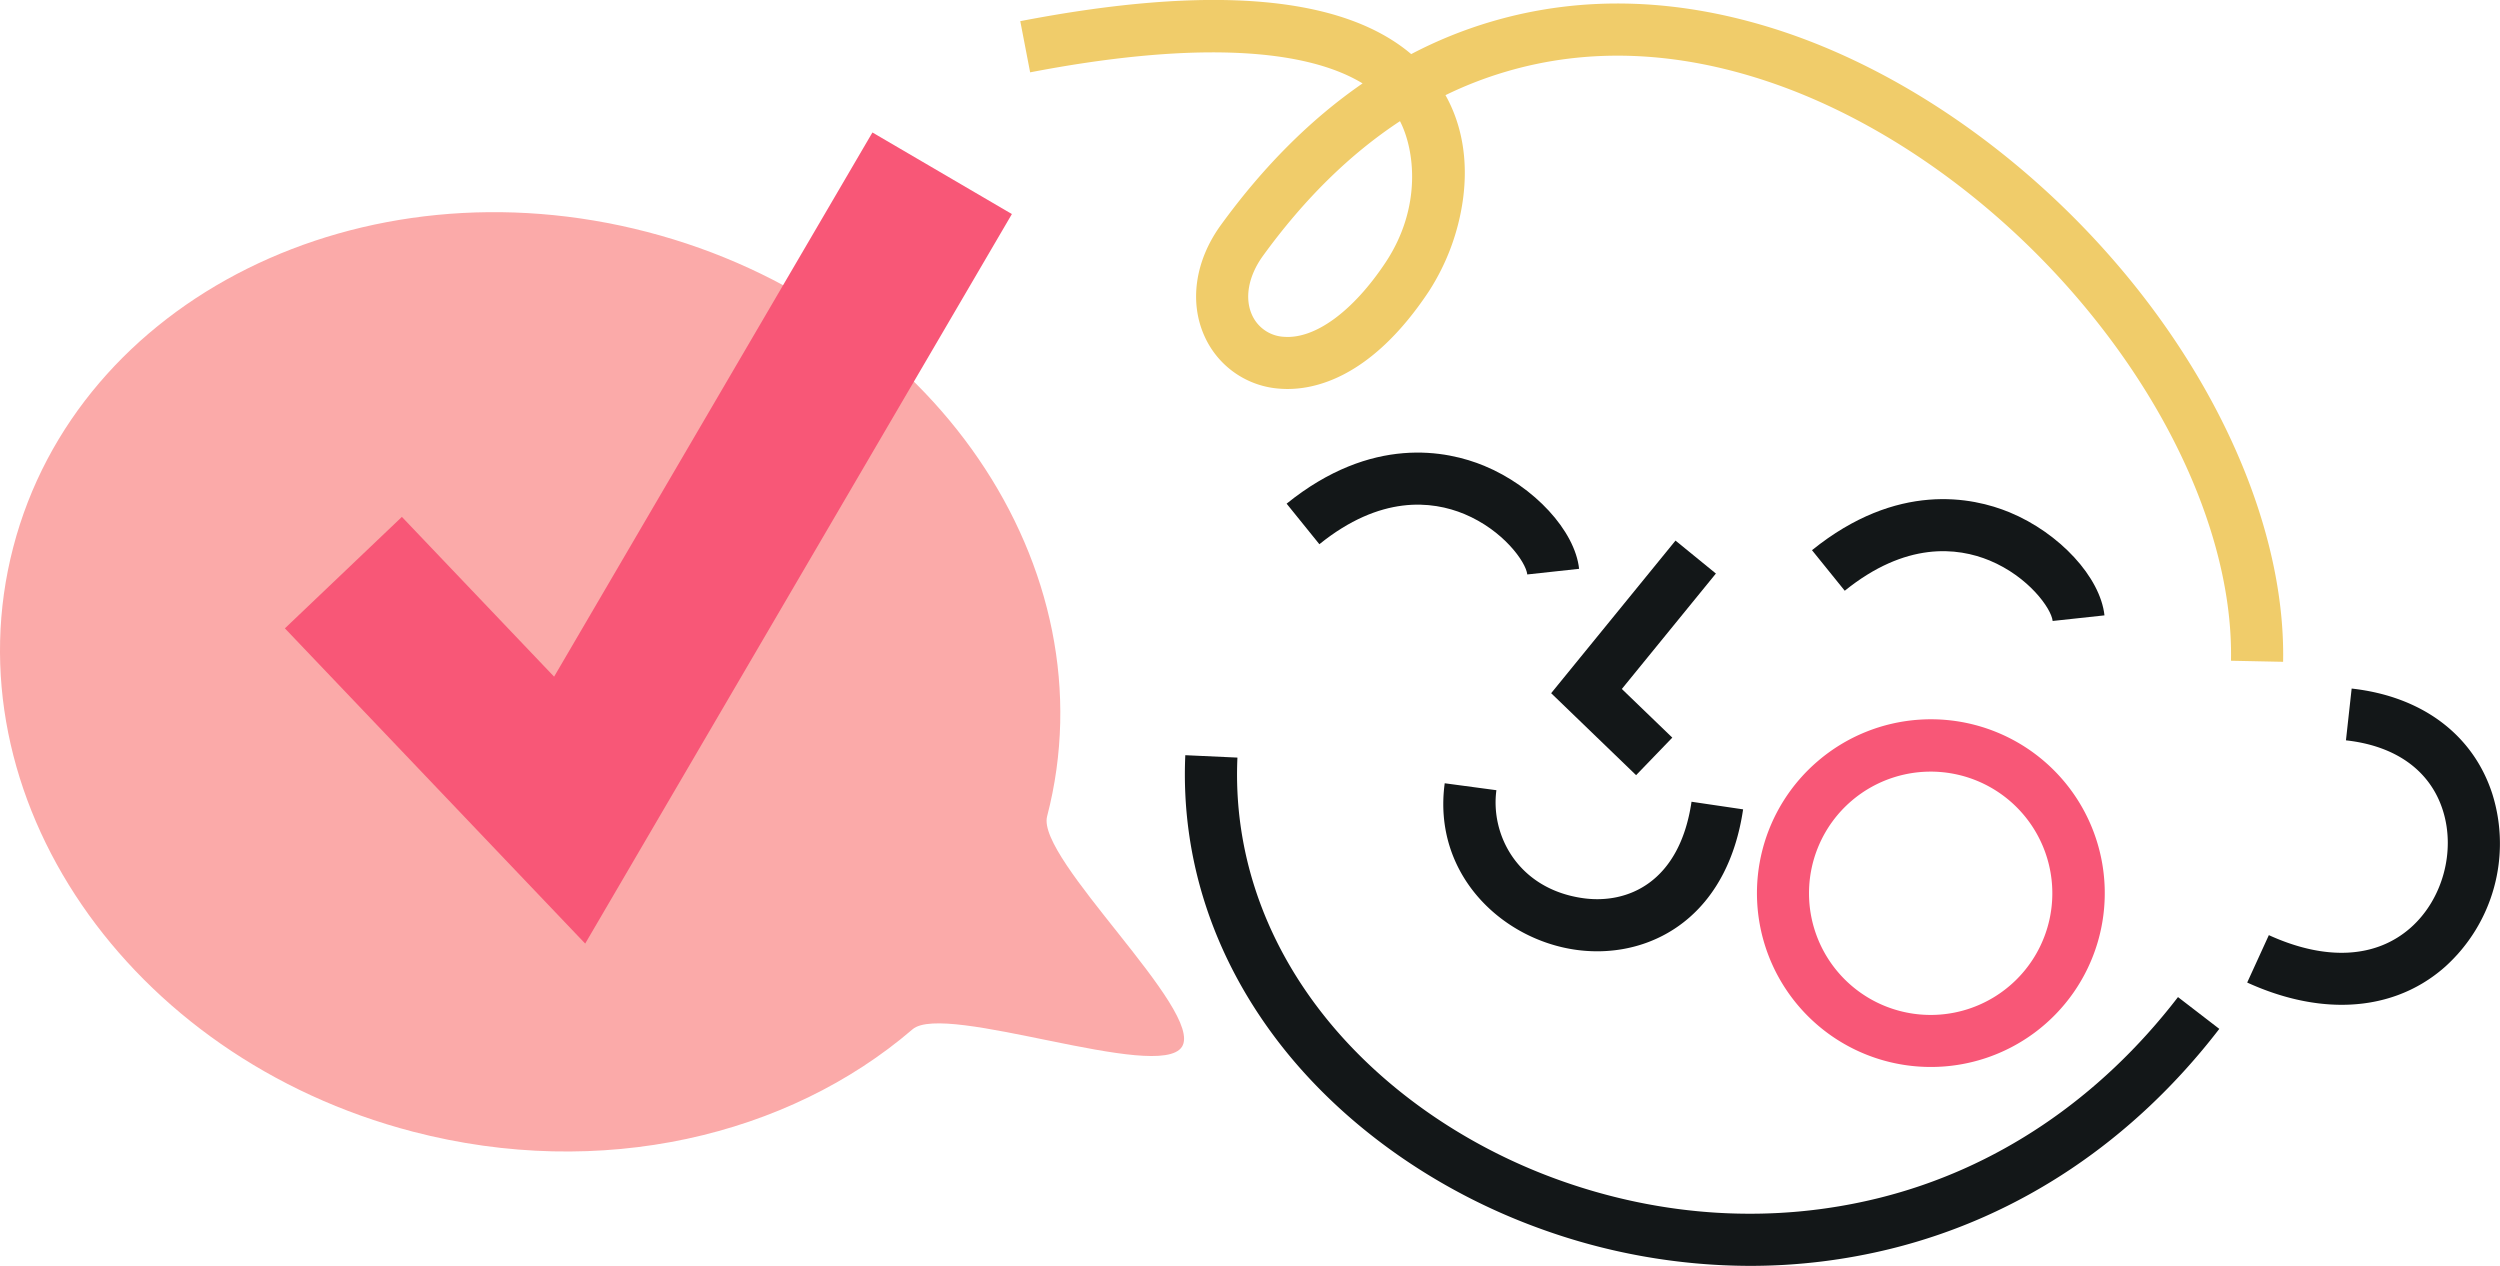
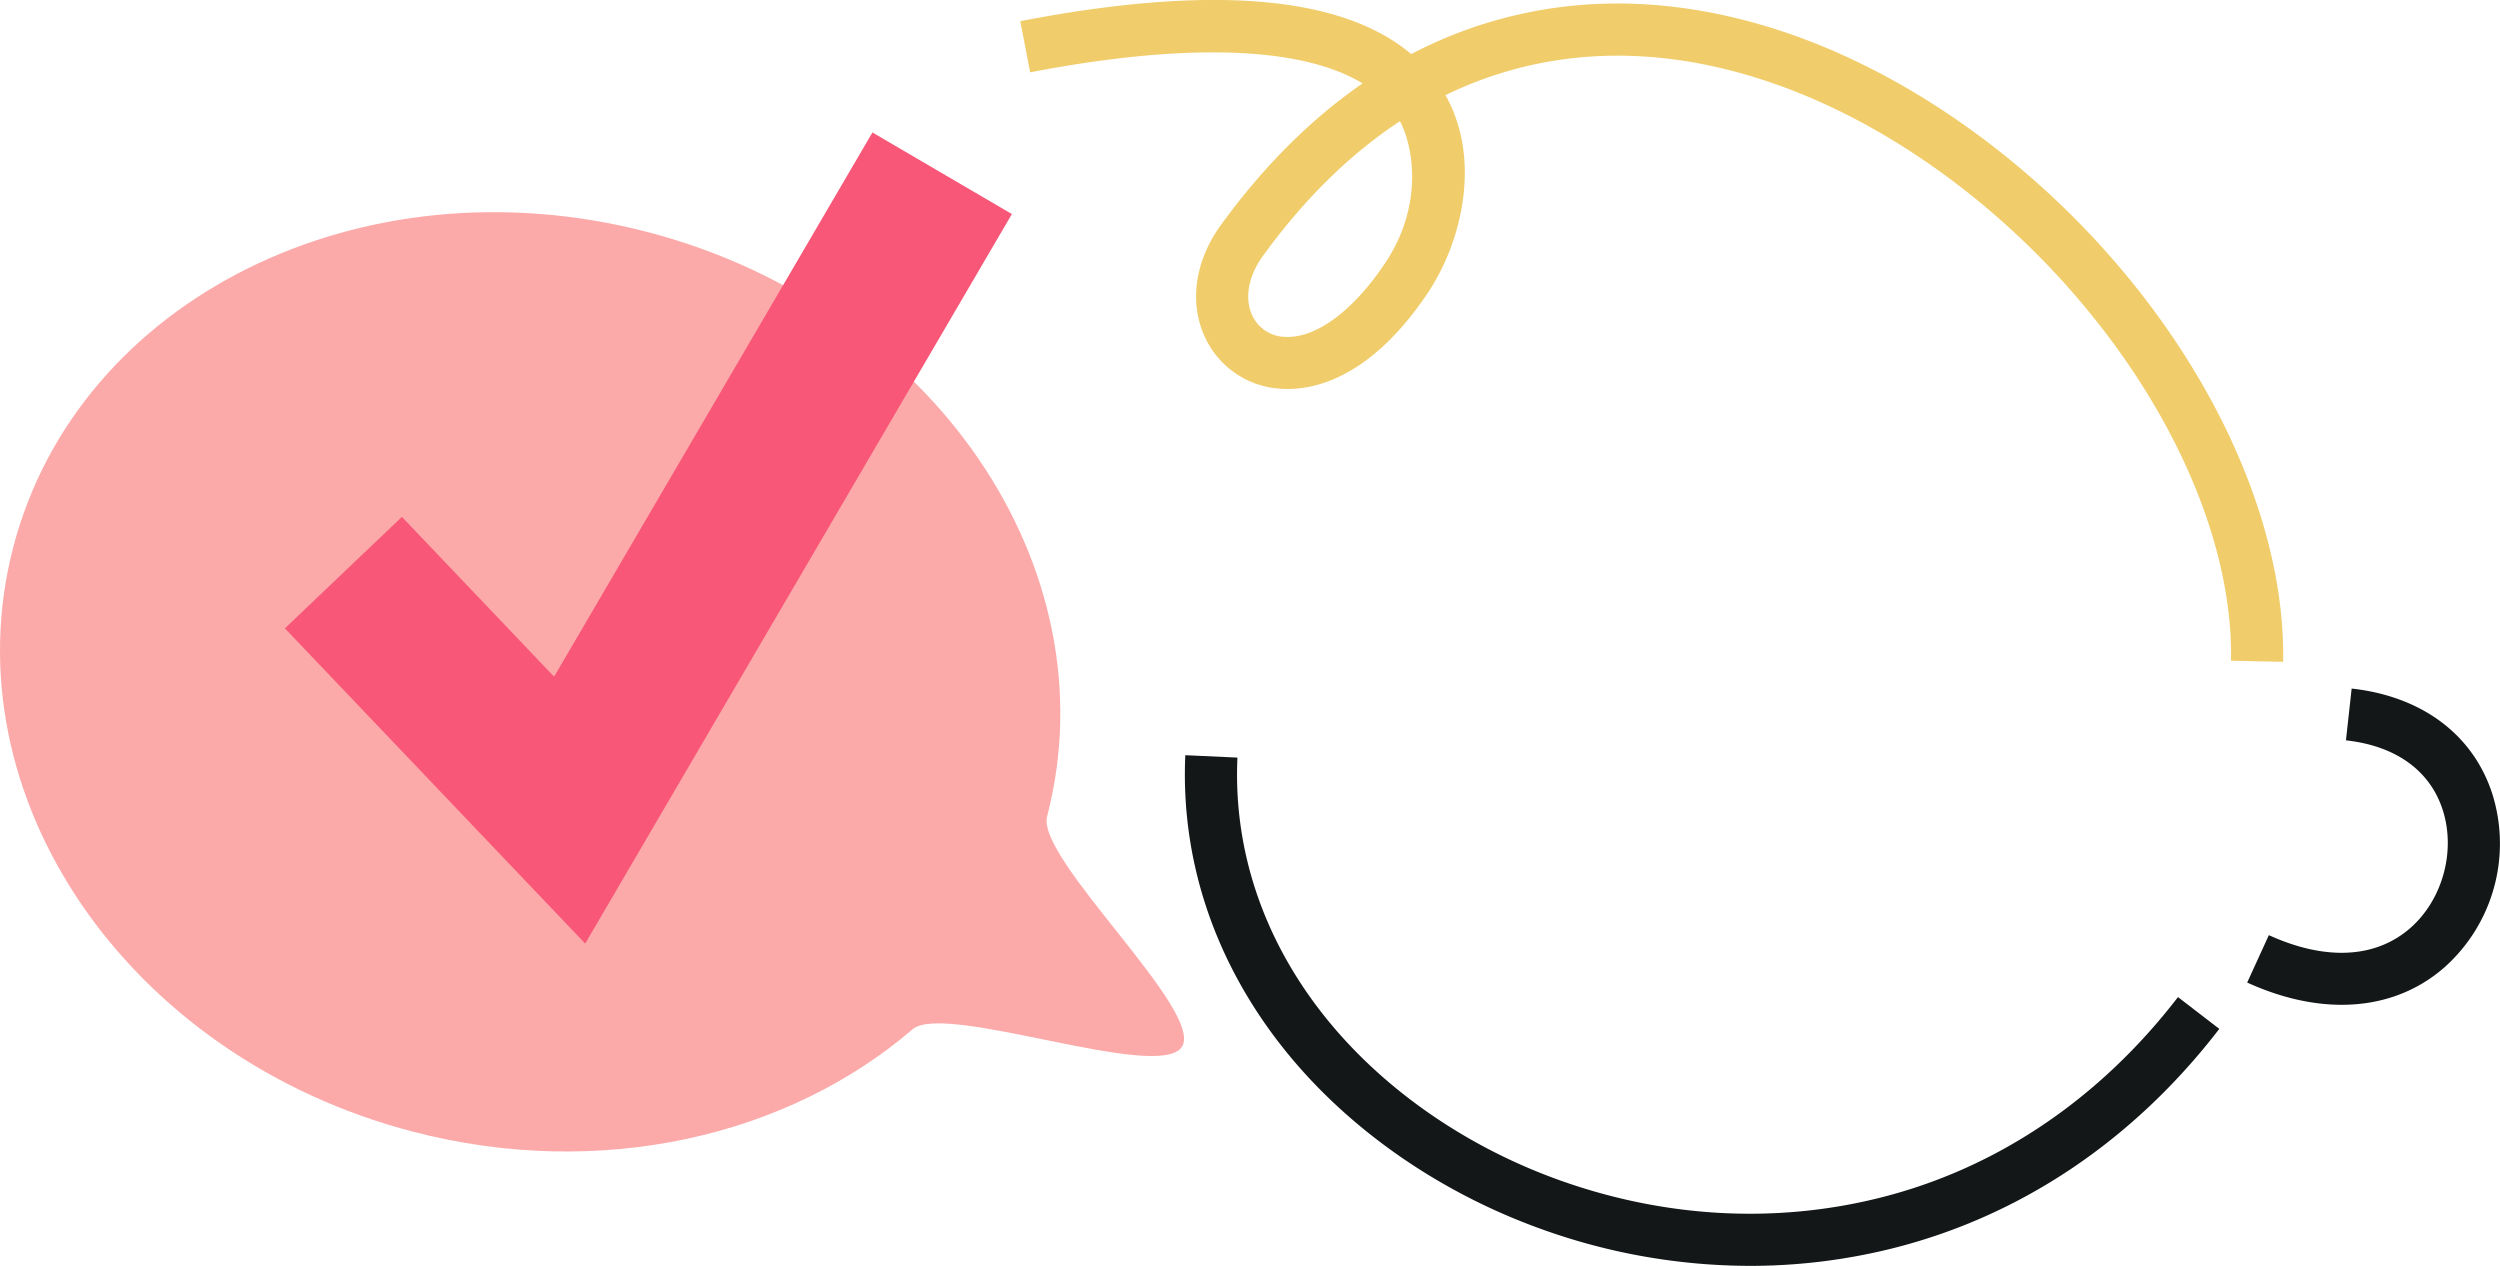
<svg xmlns="http://www.w3.org/2000/svg" viewBox="0 0 959.22 485.7">
  <defs>
    <style>.cls-1{fill:#131718;}.cls-2{fill:#f85777;}.cls-3{fill:#fbaaa9;}.cls-4{fill:#f0cc6a;}</style>
  </defs>
  <title>test-dlya-detey</title>
  <g id="Layer_2" data-name="Layer 2">
    <g id="Layer_1-2" data-name="Layer 1">
-       <path class="cls-1" d="M612.83,365a59.6,59.6,0,0,1-8.23-.58c-28.38-4-55-29-50.28-63.89l19.83,2.66c-2.34,17.49,8.51,37.95,33.24,41.43,17.14,2.41,37.07-6.06,41.63-37l19.79,2.92C663.15,348.85,637.84,365,612.83,365Z" />
      <path class="cls-1" d="M671.43,485.7A236.9,236.9,0,0,1,590,471.07c-39.35-14.4-74.23-39.14-98.21-69.66-26-33.11-38.8-71.72-37-111.65l20,.92c-1.6,35.06,9.72,69.08,32.73,98.37,21.71,27.64,53.45,50.1,89.36,63.24,40.67,14.88,83.57,17.43,124.06,7.37,44.81-11.12,84.48-37.78,114.73-77.09l15.85,12.2c-33,42.92-76.52,72.08-125.76,84.3A225,225,0,0,1,671.43,485.7Z" />
-       <path class="cls-1" d="M787.58,238.26c-.52-4.83-9.29-17-24.18-23.2-12.44-5.14-32.18-7.3-55.59,11.6L695.24,211.1c32.68-26.38,61.52-20.42,75.8-14.53,19.18,7.93,34.84,24.92,36.42,39.54Z" />
-       <path class="cls-1" d="M586,220.41c-.53-4.83-9.29-17-24.18-23.2-12.44-5.14-32.18-7.3-55.59,11.6l-12.57-15.56c32.68-26.39,61.52-20.43,75.8-14.53,19.18,7.93,34.84,24.92,36.42,39.53Z" />
      <path class="cls-1" d="M898.48,385.53c-11.46,0-23.74-2.83-36.26-8.54l8.31-18.19c21.8,9.94,41.14,8.92,54.45-2.88,12.22-10.83,17.29-29.34,12.31-45-4.83-15.21-18-24.75-37.18-26.86l2.19-19.87c27.08,3,46.78,17.8,54.05,40.67a63.62,63.62,0,0,1-18.11,66C927.27,380.62,913.58,385.53,898.48,385.53Z" />
-       <polygon class="cls-1" points="627.75 297.42 595.16 265.97 642.87 207.42 658.37 220.06 622.28 264.35 641.64 283.02 627.75 297.42" />
-       <path class="cls-2" d="M740.87,409.38A66.67,66.67,0,0,1,697.51,292h0a66.7,66.7,0,1,1,43.36,117.38ZM710.5,307.21a46.68,46.68,0,1,0,34-11,46.74,46.74,0,0,0-34,11Z" />
      <path class="cls-3" d="M158.48,434.22c72.09,18.76,143.91,1.72,191.66-39.29,12.41-10.66,94.61,20.39,103.36,6.71s-56-72.11-51.74-88.41C426.58,217.9,357.9,117.5,248.35,89S29.89,114.63,5.07,210,48.94,405.7,158.48,434.22Z" />
      <polygon class="cls-2" points="224.53 362.04 109.31 241.09 154.2 198.32 212.6 259.63 334.74 50.83 388.25 82.13 224.53 362.04" />
      <path class="cls-4" d="M876,253.93l-20-.41c.82-40.47-18-88-51.76-130.5-34-42.86-79.88-76.28-125.8-91.7-35.29-11.85-69.15-13.13-100.66-3.81a148.42,148.42,0,0,0-23.17,9c6.41,11.43,8.73,25.16,6.71,40a86.87,86.87,0,0,1-13,35.15c-22.95,34.64-45.66,38.35-57.16,37.48a34.16,34.16,0,0,1-28.85-19.81c-6.12-13.2-3.83-29.25,6.1-42.95C484.74,63.88,502.94,45.7,522.81,32,499.43,17.8,455.28,16.2,395.25,27.76L391.47,8.12C464.62-6,514.94-1.71,541.46,20.76a169.22,169.22,0,0,1,30.6-12.42c35.53-10.52,73.45-9.16,112.71,4C734.26,29,783.5,64.78,819.87,110.58,856.43,156.64,876.87,208.89,876,253.93ZM537.16,46.49C518,59.09,500.4,76.36,484.59,98.16c-5.62,7.75-7.17,16.27-4.15,22.8a14.22,14.22,0,0,0,12.22,8.27c11.91.91,26.52-9.77,39-28.58C545.68,79.46,542.79,57.38,537.16,46.49Z" />
    </g>
  </g>
</svg>